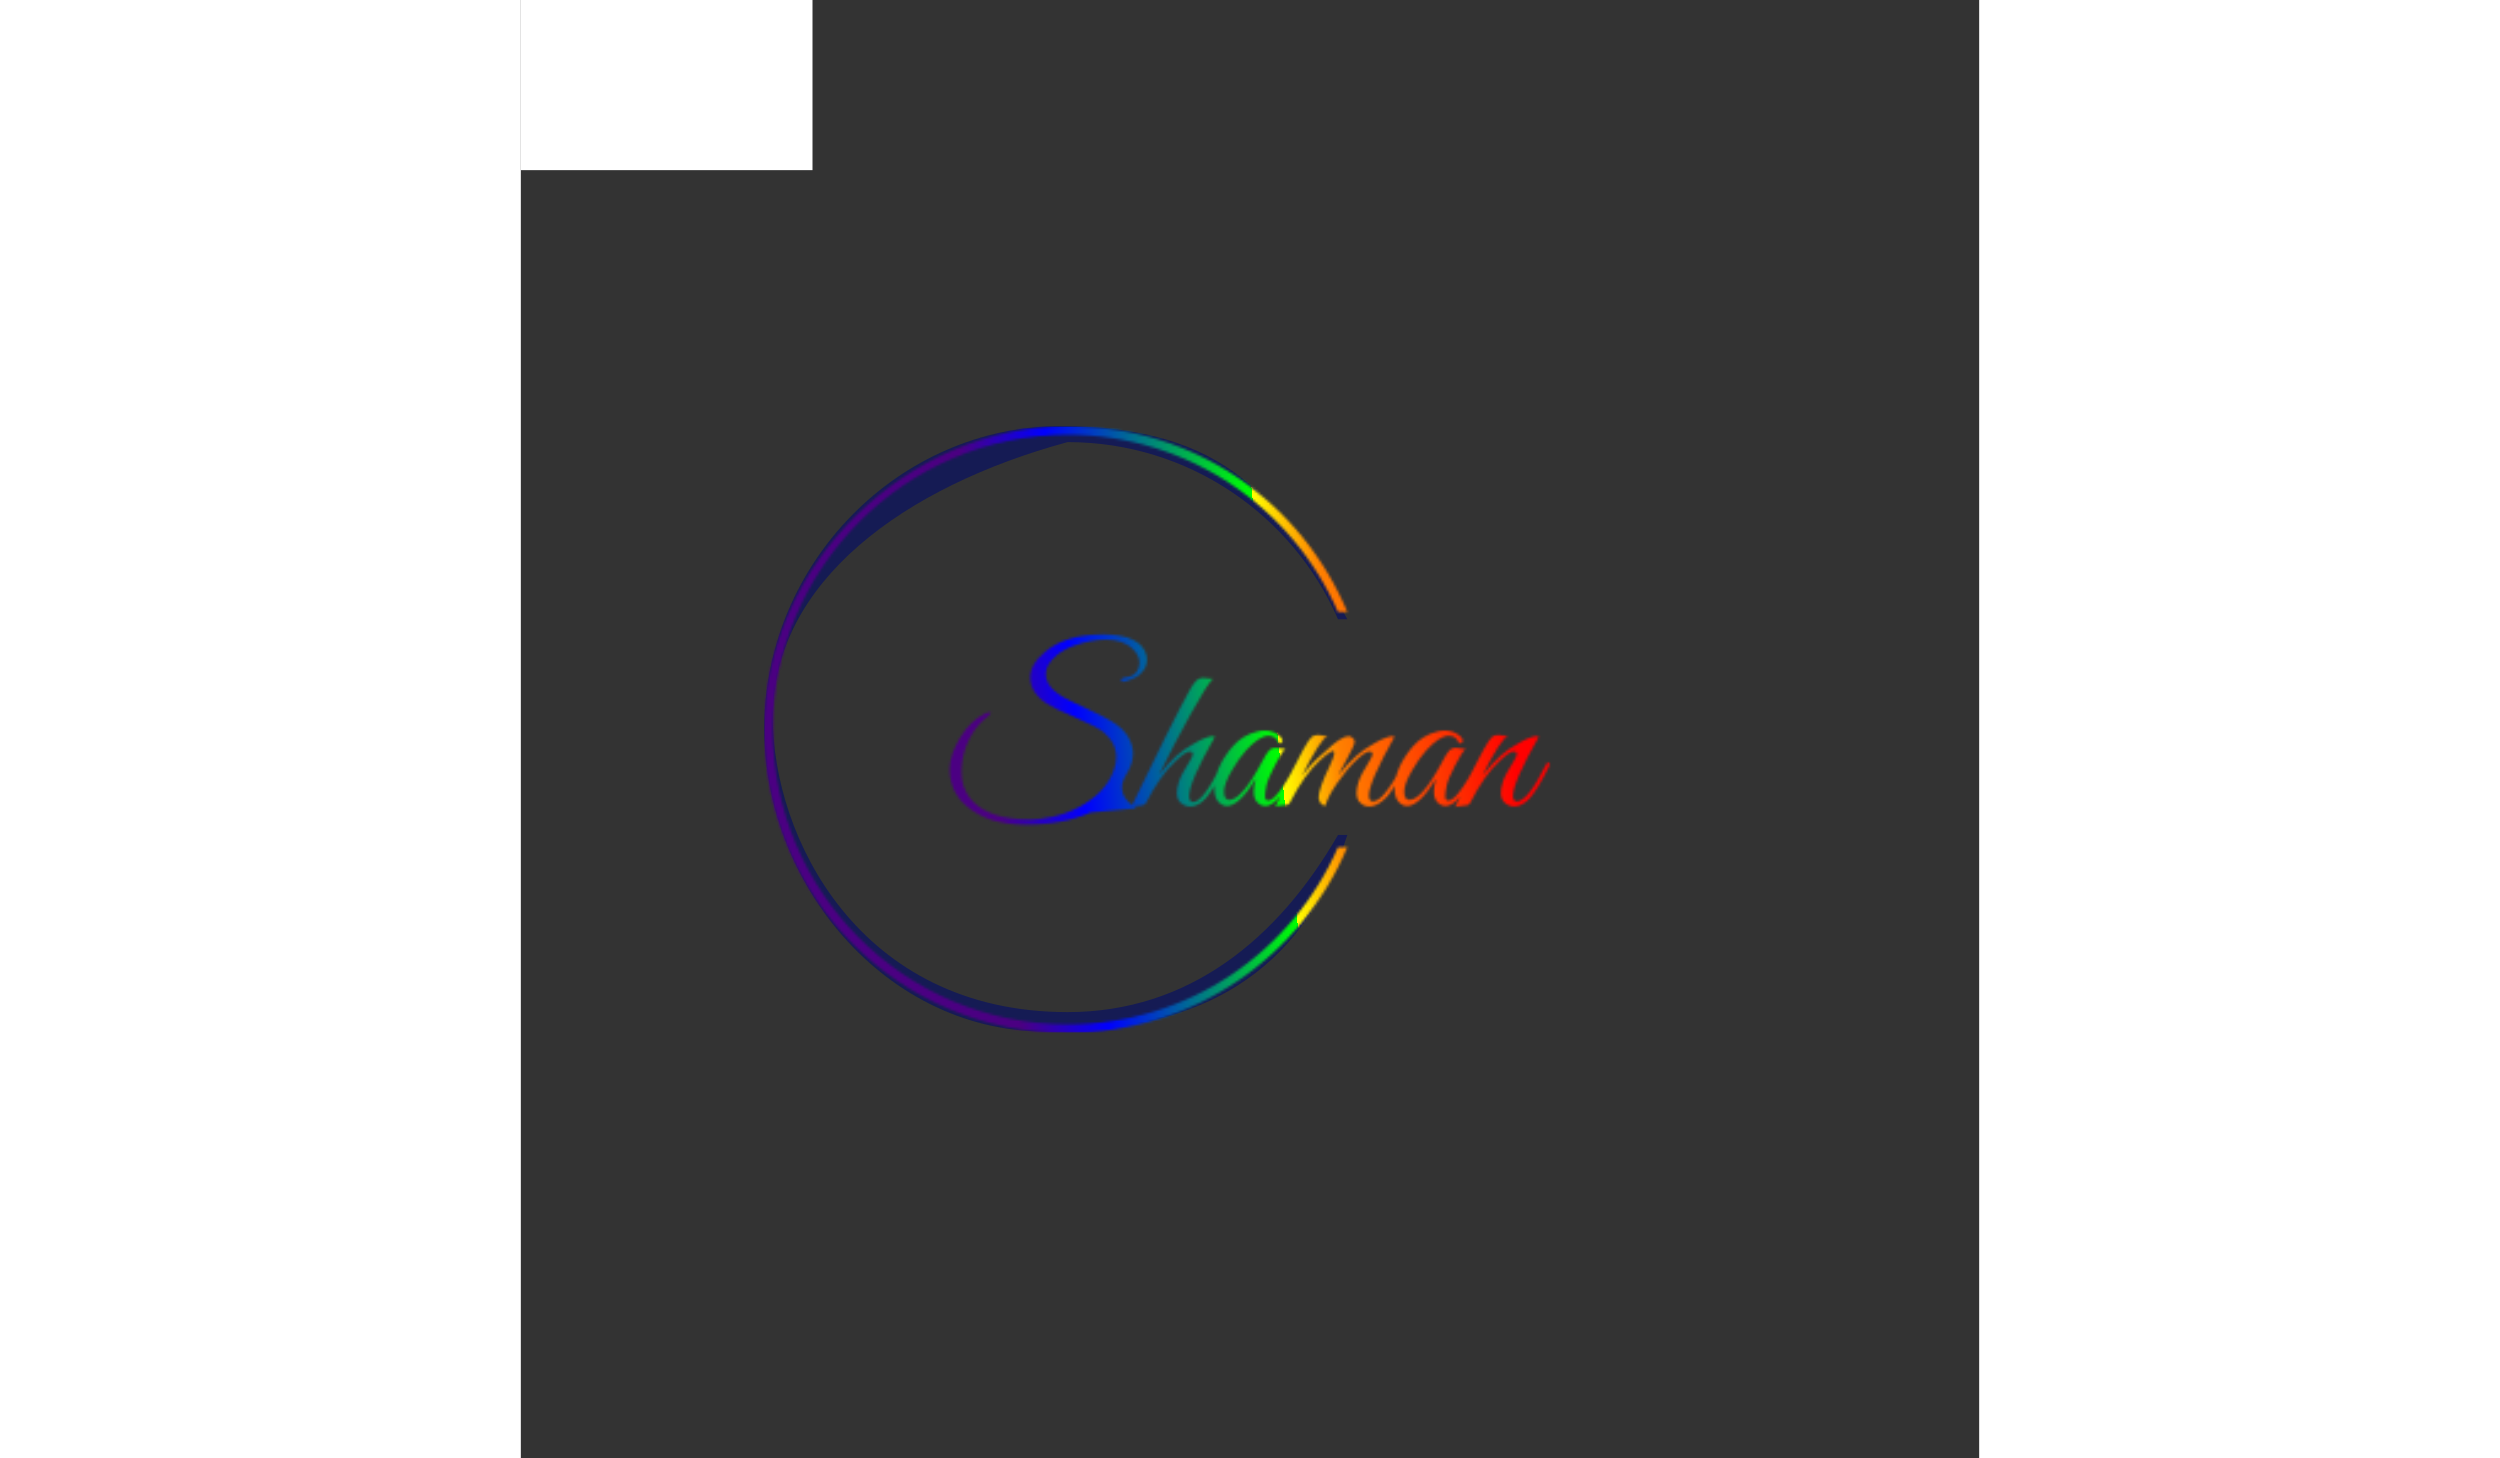
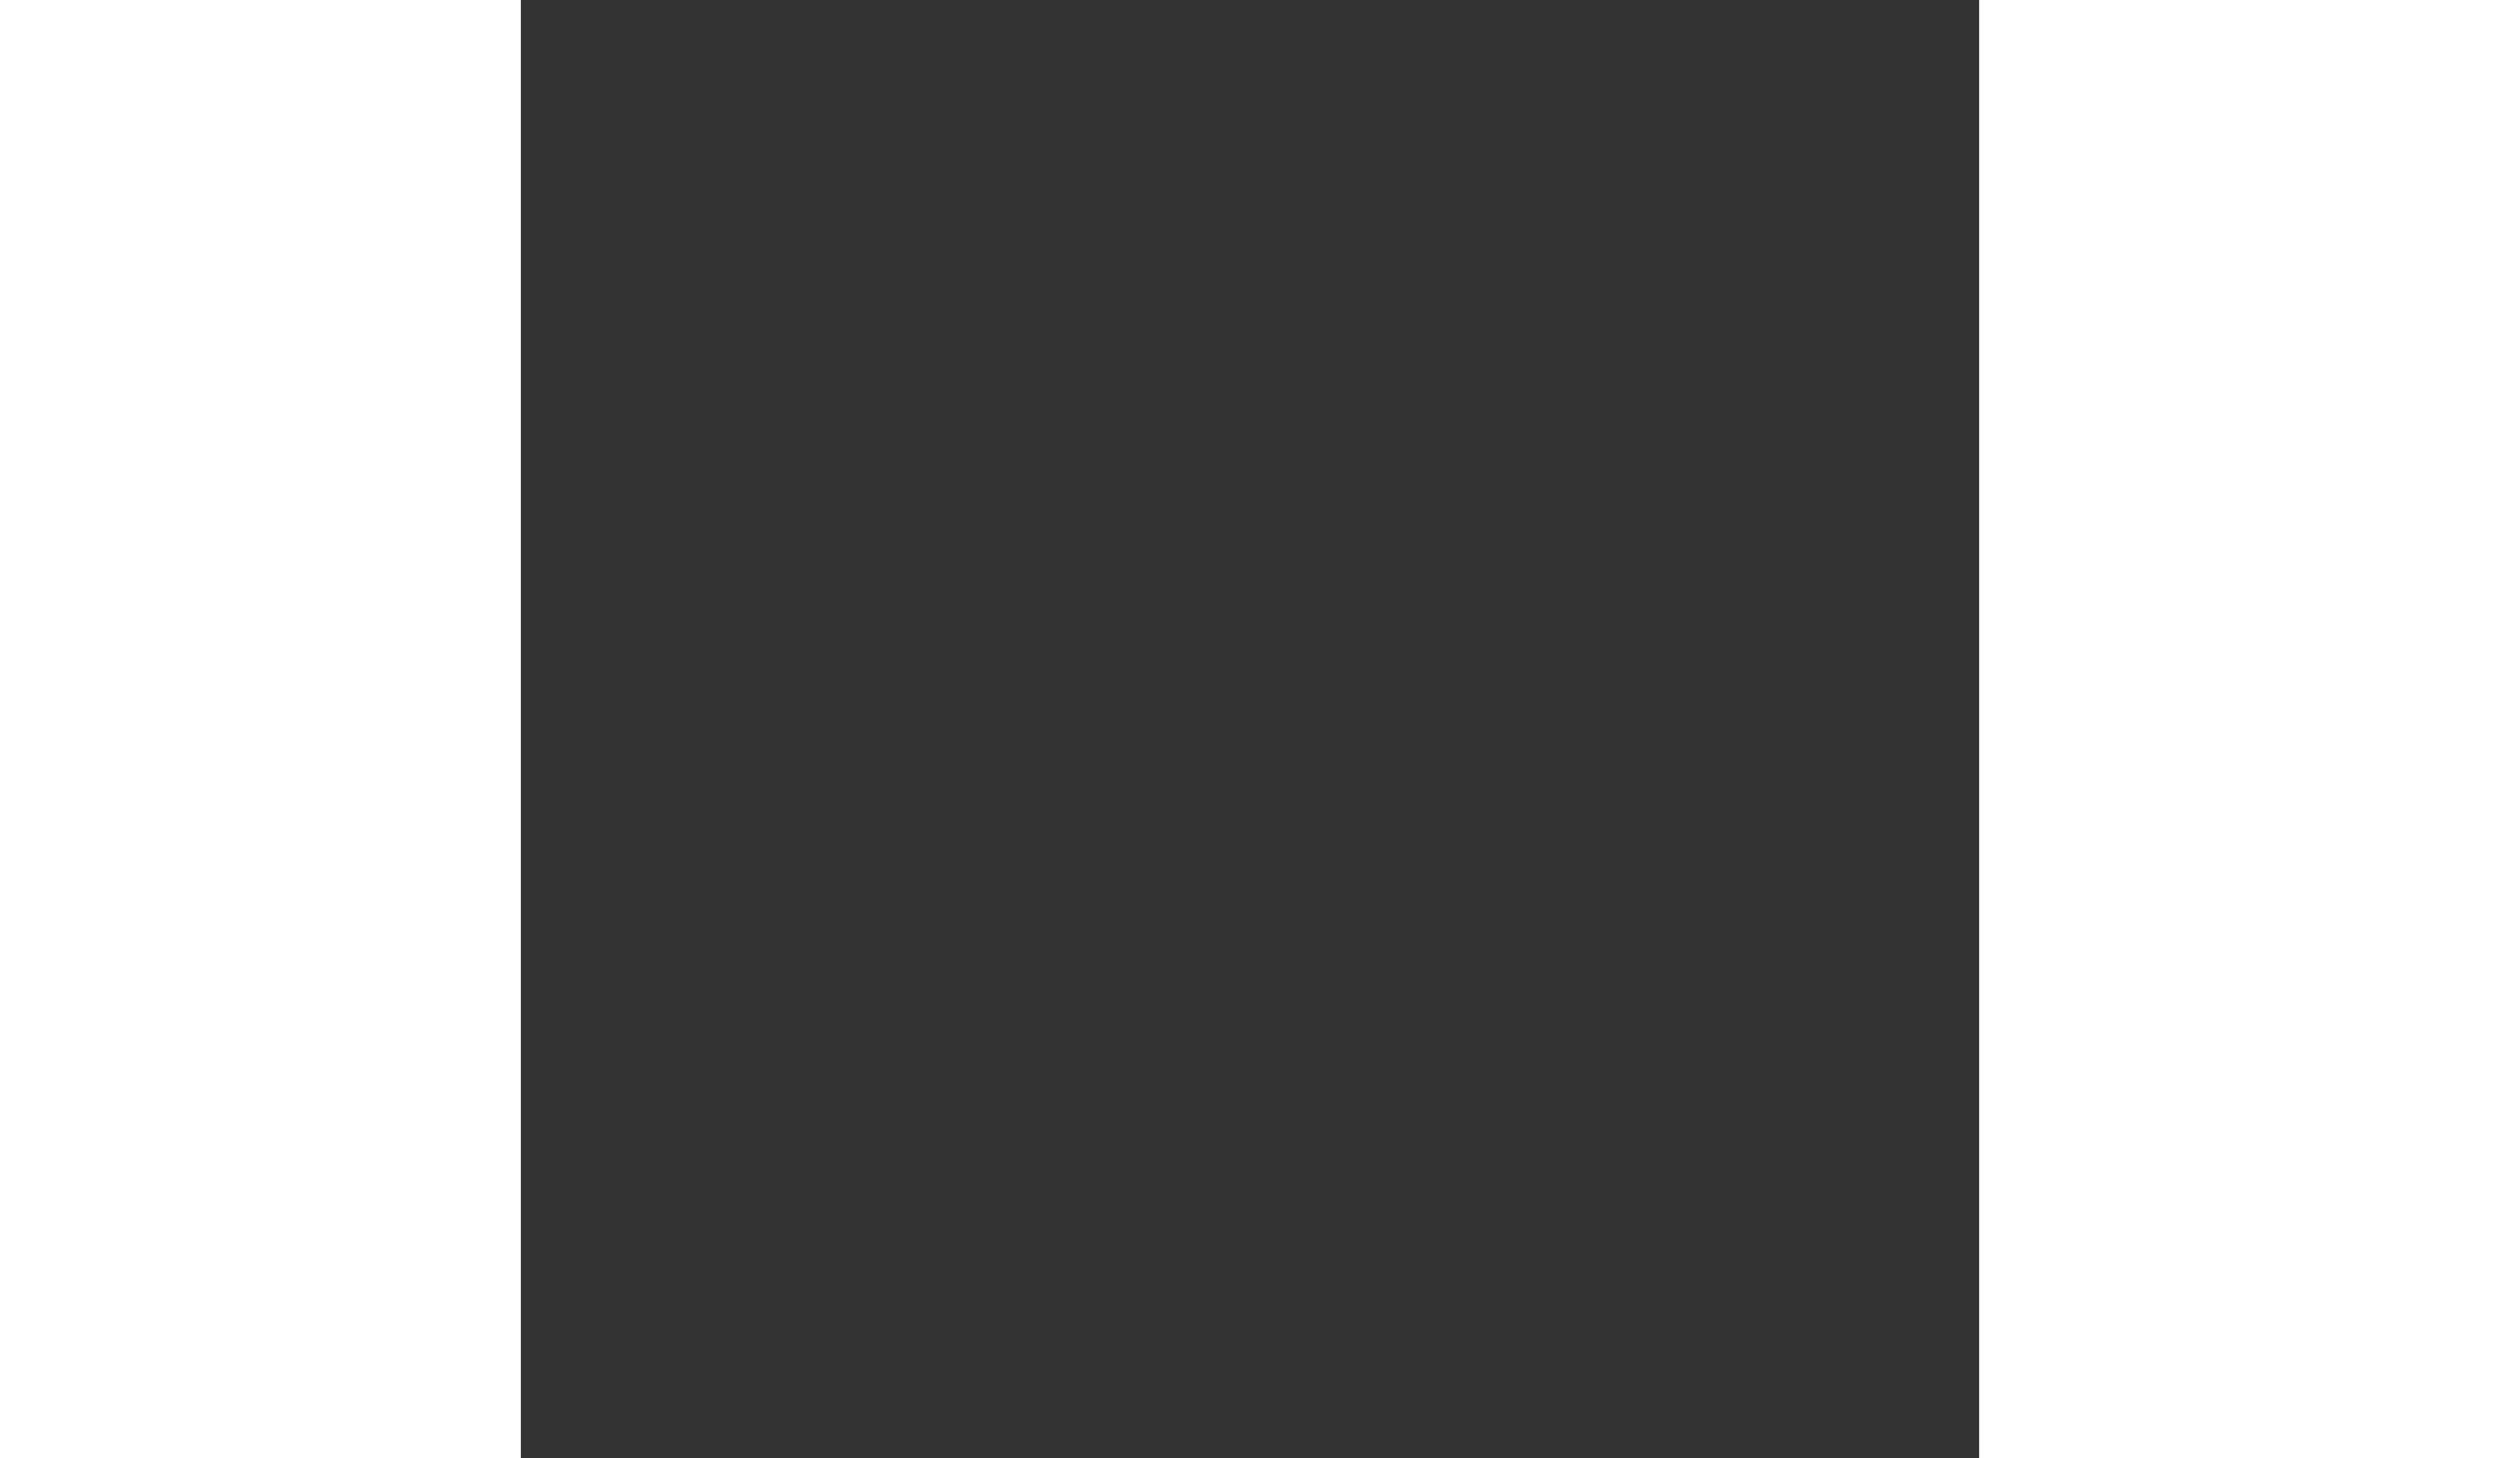
<svg xmlns="http://www.w3.org/2000/svg" version="1.1" width="300" height="175" viewBox="0 0 1500 1500">
  <rect x="0" y="0" width="1500" height="1500" fill="#333333" stroke="none" />
-   <rect width="300" height="175" fill="#ffffff" />
  <g transform="matrix(0.667,0,0,0.667,249.394,438.586)">
    <svg viewBox="0 0 396 247" data-background-color="#ffffff" preserveAspectRatio="xMidYMid meet" height="935" width="1500">
      <g id="tight-bounds" transform="matrix(1,0,0,1,0.24,-0.1)">
        <svg viewBox="0 0 395.52 247.2" height="247.2" width="395.52">
          <g>
            <svg />
          </g>
          <g>
            <svg viewBox="0 0 395.52 247.2" height="247.2" width="395.52">
              <g transform="matrix(1,0,0,1,75.544,84.818)">
                <svg viewBox="0 0 244.431 77.563" height="77.563" width="244.431">
                  <g>
                    <svg viewBox="0 0 244.431 77.563" height="77.563" width="244.431">
                      <g>
                        <svg viewBox="0 0 244.431 77.563" height="77.563" width="244.431">
                          <g>
                            <svg viewBox="0 0 244.431 77.563" height="77.563" width="244.431">
                              <g id="textblocktransform">
                                <svg viewBox="0 0 244.431 77.563" height="77.563" width="244.431" id="textblock">
                                  <g>
                                    <svg viewBox="0 0 244.431 77.563" height="77.563" width="244.431">
                                      <g transform="matrix(1,0,0,1,0,0)">
                                        <svg width="244.431" viewBox="-0.1 -40.7 142.59 45.25" height="77.563" data-palette-color="url(#4219a796-d99f-454d-acd1-f9d4f0dddc75)">
                                          <g class="wordmark-text-0" data-fill-palette-color="primary" id="text-0" />
                                        </svg>
                                      </g>
                                    </svg>
                                  </g>
                                </svg>
                              </g>
                            </svg>
                          </g>
                        </svg>
                      </g>
                    </svg>
                  </g>
                </svg>
              </g>
              <g>
-                 <path d="M0 123.6c0-68.262 55.338-123.6 120.6-123.6 68.264 0 90.238 30.209 116.96 78.663h-3.806c-18.509-42.474-60.864-72.166-110.154-72.166-66.331 18-120.103 56.772-120.103 112.103 0 48.331 34.772 120.103 120.103 120.103 49.29 0 85.645-29.692 110.154-72.166h3.806c-18.722 58.454-62.697 78.663-113.96 79.663-68.262 6-123.6-55.338-123.6-123.6z" fill="#151b54" stroke="transparent" data-fill-palette-color="tertiary" />
-               </g>
+                 </g>
            </svg>
          </g>
          <defs />
          <mask id="6f154481-5612-4de0-9ee0-4db40d0e19ae">
            <g id="SvgjsG5475">
              <svg viewBox="0 0 395.52 247.2" height="247.2" width="395.52">
                <g>
                  <svg />
                </g>
                <g>
                  <svg viewBox="0 0 395.52 247.2" height="247.2" width="395.52">
                    <g transform="matrix(1,0,0,1,75.544,84.818)">
                      <svg viewBox="0 0 244.431 77.563" height="77.563" width="244.431">
                        <g>
                          <svg viewBox="0 0 244.431 77.563" height="77.563" width="244.431">
                            <g>
                              <svg viewBox="0 0 244.431 77.563" height="77.563" width="244.431">
                                <g>
                                  <svg viewBox="0 0 244.431 77.563" height="77.563" width="244.431">
                                    <g id="SvgjsG5474">
                                      <svg viewBox="0 0 244.431 77.563" height="77.563" width="244.431" id="SvgjsSvg5473">
                                        <g>
                                          <svg viewBox="0 0 244.431 77.563" height="77.563" width="244.431">
                                            <g transform="matrix(1,0,0,1,0,0)">
                                              <svg width="244.431" viewBox="-0.1 -40.7 142.59 45.25" height="77.563" data-palette-color="url(#4219a796-d99f-454d-acd1-f9d4f0dddc75)">
                                                <g class="wordmark-text-0" data-fill-palette-color="primary" id="SvgjsG5472">
-                                                   <path d="M45-33.95L45-33.95Q45-35.7 43.4-37.25L43.4-37.25Q41.1-39.45 37.05-39.45L37.05-39.45Q33.5-39.45 29.2-37.9L29.2-37.9Q26.95-37.1 25.3-35.7L25.3-35.7Q22.75-33.5 22.75-31.3L22.75-31.3Q22.75-28.35 26.5-26L26.5-26Q27.9-25.15 32.13-23.23 36.35-21.3 38.3-20.1L38.3-20.1Q41.25-18.3 42.38-16.25 43.5-14.2 43.5-12.45L43.5-12.45Q43.5-9.95 41.85-7.35L41.85-7.35Q38.95-2.7 44.35 0.65L33.35 1.65Q26.9 4.55 17.8 4.55L17.8 4.55Q9.05 4.55 3.9 0.1L3.9 0.1Q-0.1-3.3-0.1-8.65L-0.1-8.65Q-0.1-12.05 2.38-16.15 4.85-20.25 8.45-21.95L8.45-21.95Q9.2-22.25 9.58-22.15 9.95-22.05 8.95-21.2L8.95-21.2Q6.8-19.5 5.5-17.45L5.5-17.45Q2.7-13.05 2.7-7.9L2.7-7.9Q2.7-4.5 4.6-1.95L4.6-1.95Q8 2.6 16.4 3.2L16.4 3.2Q17.35 3.3 19.23 3.3 21.1 3.3 24.33 2.63 27.55 1.95 30.55 0.4L30.55 0.4Q37-3 38.9-8.4L38.9-8.4Q39.5-10 39.5-11.5L39.5-11.5Q39.5-14.9 36.45-17.5L36.45-17.5Q34.8-18.8 29.73-20.98 24.65-23.15 22.9-24.3L22.9-24.3Q19.05-26.9 19.05-30.45L19.05-30.45Q19.05-33.55 22.5-36.5L22.5-36.5Q27.45-40.7 36.5-40.7L36.5-40.7Q40.75-40.7 43.43-39.43 46.1-38.15 46.7-35.6L46.7-35.6Q46.8-35.1 46.8-34.6L46.8-34.6Q46.8-32.65 45-31.1L45-31.1Q43.75-30.1 41.65-29.5L41.65-29.5Q40.75-29.25 40.65-29.7L40.65-29.7Q40.55-30.35 41.9-30.5L41.9-30.5Q44.3-30.8 44.85-32.9L44.85-32.9Q45-33.45 45-33.95ZM56.8-2.25L56.8-2.25Q56.8-0.85 57.8-0.85L57.8-0.85Q60.15-0.85 64.45-9.65L64.45-9.65Q64.8-10.35 65.07-10.2 65.35-10.05 65.35-9.8 65.35-9.55 64.77-8.38 64.2-7.2 63.62-6.13 63.05-5.05 61.95-3.3L61.95-3.3Q59.65 0.2 57.05 0.2L57.05 0.2Q55.35 0.2 54.35-1.2L54.35-1.2Q53.9-1.85 53.9-2.98 53.9-4.1 54.4-5.7 54.9-7.3 57.15-10.9L57.15-10.9Q57.7-11.8 57.7-12.33 57.7-12.85 56.85-12.85 56-12.85 53.6-10.6L53.6-10.6Q50-7.3 46.6-0.7L46.6-0.7Q46.25 0.05 44.75 0.05L44.75 0.05Q43.4 0.15 43.05 0.35L43.05 0.35Q52.55-19.4 56.8-27.2L56.8-27.2Q57.75-28.95 58.47-29.65 59.2-30.35 60.2-30.35L60.2-30.35Q60.45-30.35 61.25-30.23 62.05-30.1 62.45-30.15L62.45-30.15Q60.95-28.6 57.07-21.58 53.2-14.55 49.65-7.3L49.65-7.3Q52-10.25 53.87-11.9 55.75-13.55 58.45-15.03 61.15-16.5 62.4-16.5L62.4-16.5Q62.7-16.5 62.95-16.4L62.95-16.4Q56.8-5.6 56.8-2.25ZM79.7-13.55Q78.8-12.65 77.15-9.47 75.5-6.3 75.17-4.73 74.85-3.15 74.85-2.18 74.85-1.2 75.6-1.2L75.6-1.2Q76.55-1.2 77.95-2.95L77.95-2.95Q80-5.5 82-9.6L82-9.6Q82.2-10.05 82.45-10.1L82.45-10.1Q82.85-10.25 82.85-9.8L82.85-9.8Q82.85-9.55 82.7-9.2L82.7-9.2Q78.1 0.1 74.95 0.1L74.95 0.1Q73.5 0.1 72.6-1.3L72.6-1.3Q72.15-2.05 72.15-3.3 72.15-4.55 72.65-6.35L72.65-6.35Q68.65 0.1 65.75 0.1L65.75 0.1Q64.95 0.1 64.3-0.4L64.3-0.4Q62.8-1.45 62.8-4L62.8-4Q62.8-8.9 67.05-13.95L67.05-13.95Q69.45-16.75 72.95-17.6L72.95-17.6Q73.9-17.85 74.75-17.85L74.75-17.85Q77.05-17.85 78.65-16.25L78.65-16.25Q79.15-15.7 78.95-15.2 78.75-14.7 78.1-14.8L78.1-14.8Q77.55-16.6 75.7-16.6L75.7-16.6Q73.55-16.6 70.4-13.2L70.4-13.2Q68.6-11.2 67.05-8.5L67.05-8.5Q65.1-5.25 65.1-3.3 65.1-1.35 66.35-1.35L66.35-1.35Q69.35-1.35 74.2-10.55L74.2-10.55Q75.15-12.4 75.8-13.08 76.45-13.75 77.45-13.75L77.45-13.75Q77.65-13.75 78.47-13.6 79.3-13.45 79.7-13.55L79.7-13.55ZM105.64-16.4L105.64-16.4Q99.54-5.55 99.54-2.4L99.54-2.4Q99.54-1 100.49-1L100.49-1Q101.69-1 103.24-2.8L103.24-2.8Q105.59-5.65 107.34-9.65L107.34-9.65Q107.64-10.35 107.94-10.2 108.24-10.05 108.24-9.8 108.24-9.55 107.74-8.55 107.24-7.55 106.94-6.95 106.64-6.35 105.62-4.65 104.59-2.95 103.87-2.15 103.14-1.35 102.02-0.58 100.89 0.2 99.47 0.2 98.04 0.2 97.04-1.2L97.04-1.2Q96.59-1.85 96.59-2.98 96.59-4.1 97.09-5.7 97.59-7.3 99.84-10.9L99.84-10.9Q100.39-11.8 100.39-12.33 100.39-12.85 99.57-12.85 98.74-12.85 96.59-10.85 94.44-8.85 92.07-5.45 89.69-2.05 89.24 0L89.24 0Q88.39 0 87.99-0.7 87.59-1.4 87.59-1.9L87.59-1.9Q87.59-3.95 90.34-9.7L90.34-9.7Q91.24-11.6 91.29-12.28 91.34-12.95 91.12-12.98 90.89-13 90.49-12.8L90.49-12.8Q89.59-12.35 87.74-10.6L87.74-10.6Q84.24-7.4 80.84-0.85L80.84-0.85Q80.59-0.3 80.22-0.18 79.84-0.05 78.74 0 77.64 0.05 77.29 0.25L77.29 0.25Q78.19-1.5 80.44-6.3L80.44-6.3Q84.49-14.9 85.84-16.2L85.84-16.2Q86.44-16.8 87.49-16.8L87.49-16.8Q87.69-16.8 88.52-16.65 89.34-16.5 89.74-16.6L89.74-16.6Q87.89-15.6 83.69-7.2L83.69-7.2Q86.04-10.1 87.07-11 88.09-11.9 88.59-12.35 89.09-12.8 89.37-13.05 89.64-13.3 90.17-13.78 90.69-14.25 90.97-14.48 91.24-14.7 91.74-15.1 92.24-15.5 92.52-15.63 92.79-15.75 93.27-16.05 93.74-16.35 93.97-16.35 94.19-16.35 94.59-16.48 94.99-16.6 95.14-16.4L95.14-16.4Q96.14-16 96.14-15.15L96.14-15.15Q96.14-14.4 94.44-11.3 92.74-8.2 92.24-7.2L92.24-7.2Q94.44-9.95 96.44-11.73 98.44-13.5 101.17-15 103.89-16.5 105.14-16.5L105.14-16.5Q105.44-16.5 105.64-16.4ZM122.54-13.55Q121.64-12.65 119.99-9.47 118.34-6.3 118.02-4.73 117.69-3.15 117.69-2.18 117.69-1.2 118.44-1.2L118.44-1.2Q119.39-1.2 120.79-2.95L120.79-2.95Q122.84-5.5 124.84-9.6L124.84-9.6Q125.04-10.05 125.29-10.1L125.29-10.1Q125.69-10.25 125.69-9.8L125.69-9.8Q125.69-9.55 125.54-9.2L125.54-9.2Q120.94 0.1 117.79 0.1L117.79 0.1Q116.34 0.1 115.44-1.3L115.44-1.3Q114.99-2.05 114.99-3.3 114.99-4.55 115.49-6.35L115.49-6.35Q111.49 0.1 108.59 0.1L108.59 0.1Q107.79 0.1 107.14-0.4L107.14-0.4Q105.64-1.45 105.64-4L105.64-4Q105.64-8.9 109.89-13.95L109.89-13.95Q112.29-16.75 115.79-17.6L115.79-17.6Q116.74-17.85 117.59-17.85L117.59-17.85Q119.89-17.85 121.49-16.25L121.49-16.25Q121.99-15.7 121.79-15.2 121.59-14.7 120.94-14.8L120.94-14.8Q120.39-16.6 118.54-16.6L118.54-16.6Q116.39-16.6 113.24-13.2L113.24-13.2Q111.44-11.2 109.89-8.5L109.89-8.5Q107.94-5.25 107.94-3.3 107.94-1.35 109.19-1.35L109.19-1.35Q112.19-1.35 117.04-10.55L117.04-10.55Q117.99-12.4 118.64-13.08 119.29-13.75 120.29-13.75L120.29-13.75Q120.49-13.75 121.32-13.6 122.14-13.45 122.54-13.55L122.54-13.55ZM139.94-16.4L139.94-16.4Q133.79-5.6 133.79-2.3L133.79-2.3Q133.79-1 134.74-1L134.74-1Q137.29-1 141.59-9.65L141.59-9.65Q141.89-10.35 142.19-10.2 142.49-10.05 142.49-9.8 142.49-9.55 142.29-9.2L142.29-9.2Q139.64-3.85 137.81-1.83 135.99 0.2 134.16 0.2 132.34 0.2 131.39-1.2L131.39-1.2Q130.89-1.85 130.89-2.98 130.89-4.1 131.39-5.7 131.89-7.3 134.14-10.9L134.14-10.9Q134.69-11.8 134.69-12.33 134.69-12.85 133.84-12.85 132.99-12.85 130.59-10.6L130.59-10.6Q126.99-7.3 123.64-0.7L123.64-0.7Q123.34-0.2 122.96-0.08 122.59 0.05 121.49 0.1 120.39 0.15 120.04 0.35L120.04 0.35Q120.84-1.25 123.19-6.2L123.19-6.2Q127.39-14.95 128.69-16.2L128.69-16.2Q129.29-16.8 130.34-16.8L130.34-16.8Q130.54-16.8 131.36-16.65 132.19-16.5 132.59-16.6L132.59-16.6Q130.74-15.6 126.54-7.2L126.54-7.2Q128.89-10.1 130.81-11.83 132.74-13.55 135.44-15.03 138.14-16.5 139.39-16.5L139.39-16.5Q139.69-16.5 139.94-16.4Z" fill="white" />
-                                                 </g>
+                                                   </g>
                                              </svg>
                                            </g>
                                          </svg>
                                        </g>
                                      </svg>
                                    </g>
                                  </svg>
                                </g>
                              </svg>
                            </g>
                          </svg>
                        </g>
                      </svg>
                    </g>
                    <g>
-                       <path d="M0 123.6c0-68.269 59.338-123.6 123.6-123.6 52.264 0 95.238 31.209 113.96 75.663h-3.806c-18.509-42.474-60.864-72.166-110.154-72.166-66.331 0-120.103 54.772-120.103 120.103 0 66.331 53.772 120.103 120.103 120.103 49.29 0 91.645-29.692 110.154-72.166h3.806c-18.722 44.454-62.697 75.663-113.96 75.663-68.262 0-123.6-55.338-123.6-123.6z" fill="black" stroke="transparent" />
-                     </g>
+                       </g>
                  </svg>
                </g>
                <defs>
                  <mask />
                </defs>
              </svg>
              <rect width="395.52" height="247.2" fill="black" stroke="none" visibility="hidden" />
            </g>
          </mask>
          <linearGradient x1="2%" x2="92%" y1="6%" y2="0%" id="4219a796-d99f-454d-acd1-f9d4f0dddc75">
            <stop offset="20%" stop-color="#4B0082" />
            <stop offset="30%" stop-color="#0000FF" />
            <stop offset="53%" stop-color="#00FF00" />
            <stop offset="49%" stop-color="#FFFF00" />
            <stop offset="60%" stop-color="#FF7F00" />
            <stop offset="80%" stop-color="#FF0000" />
          </linearGradient>
          <rect width="395.52" height="247.2" fill="url(#4219a796-d99f-454d-acd1-f9d4f0dddc75)" mask="url(#6f154481-5612-4de0-9ee0-4db40d0e19ae)" data-fill-palette-color="primary" />
        </svg>
-         <rect width="395.52" height="247.2" fill="none" stroke="none" visibility="hidden" />
      </g>
    </svg>
  </g>
</svg>